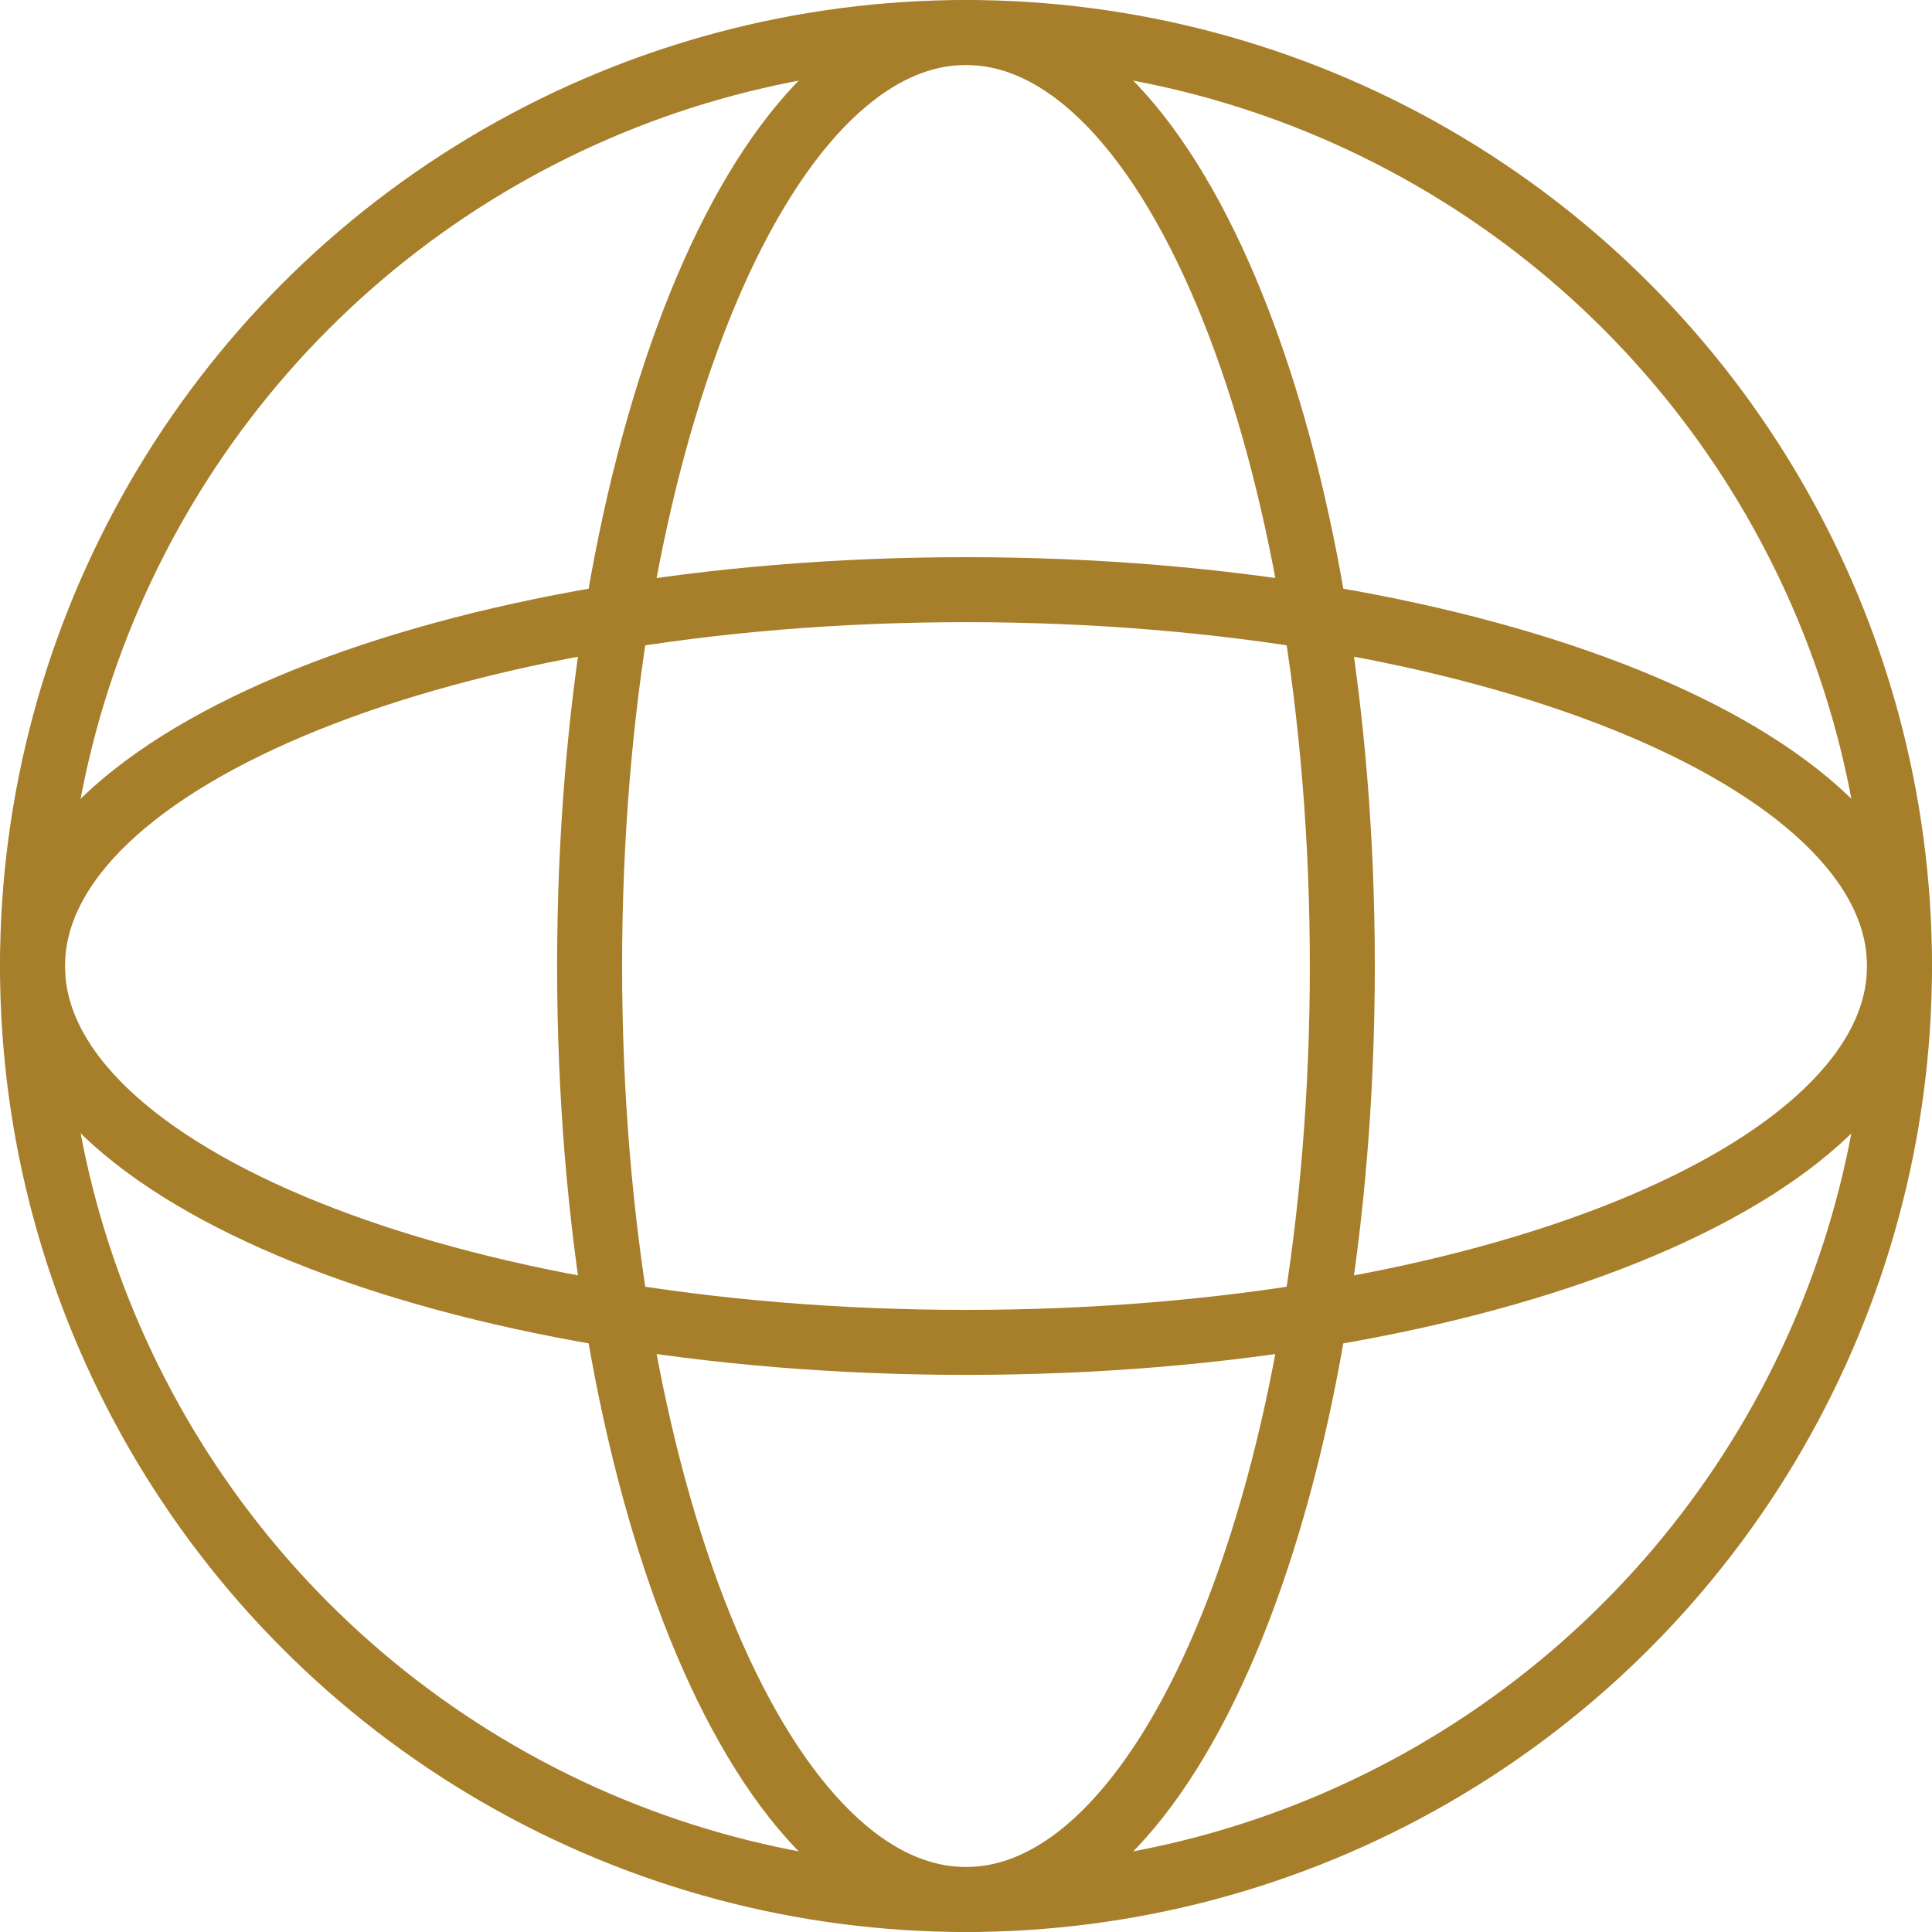
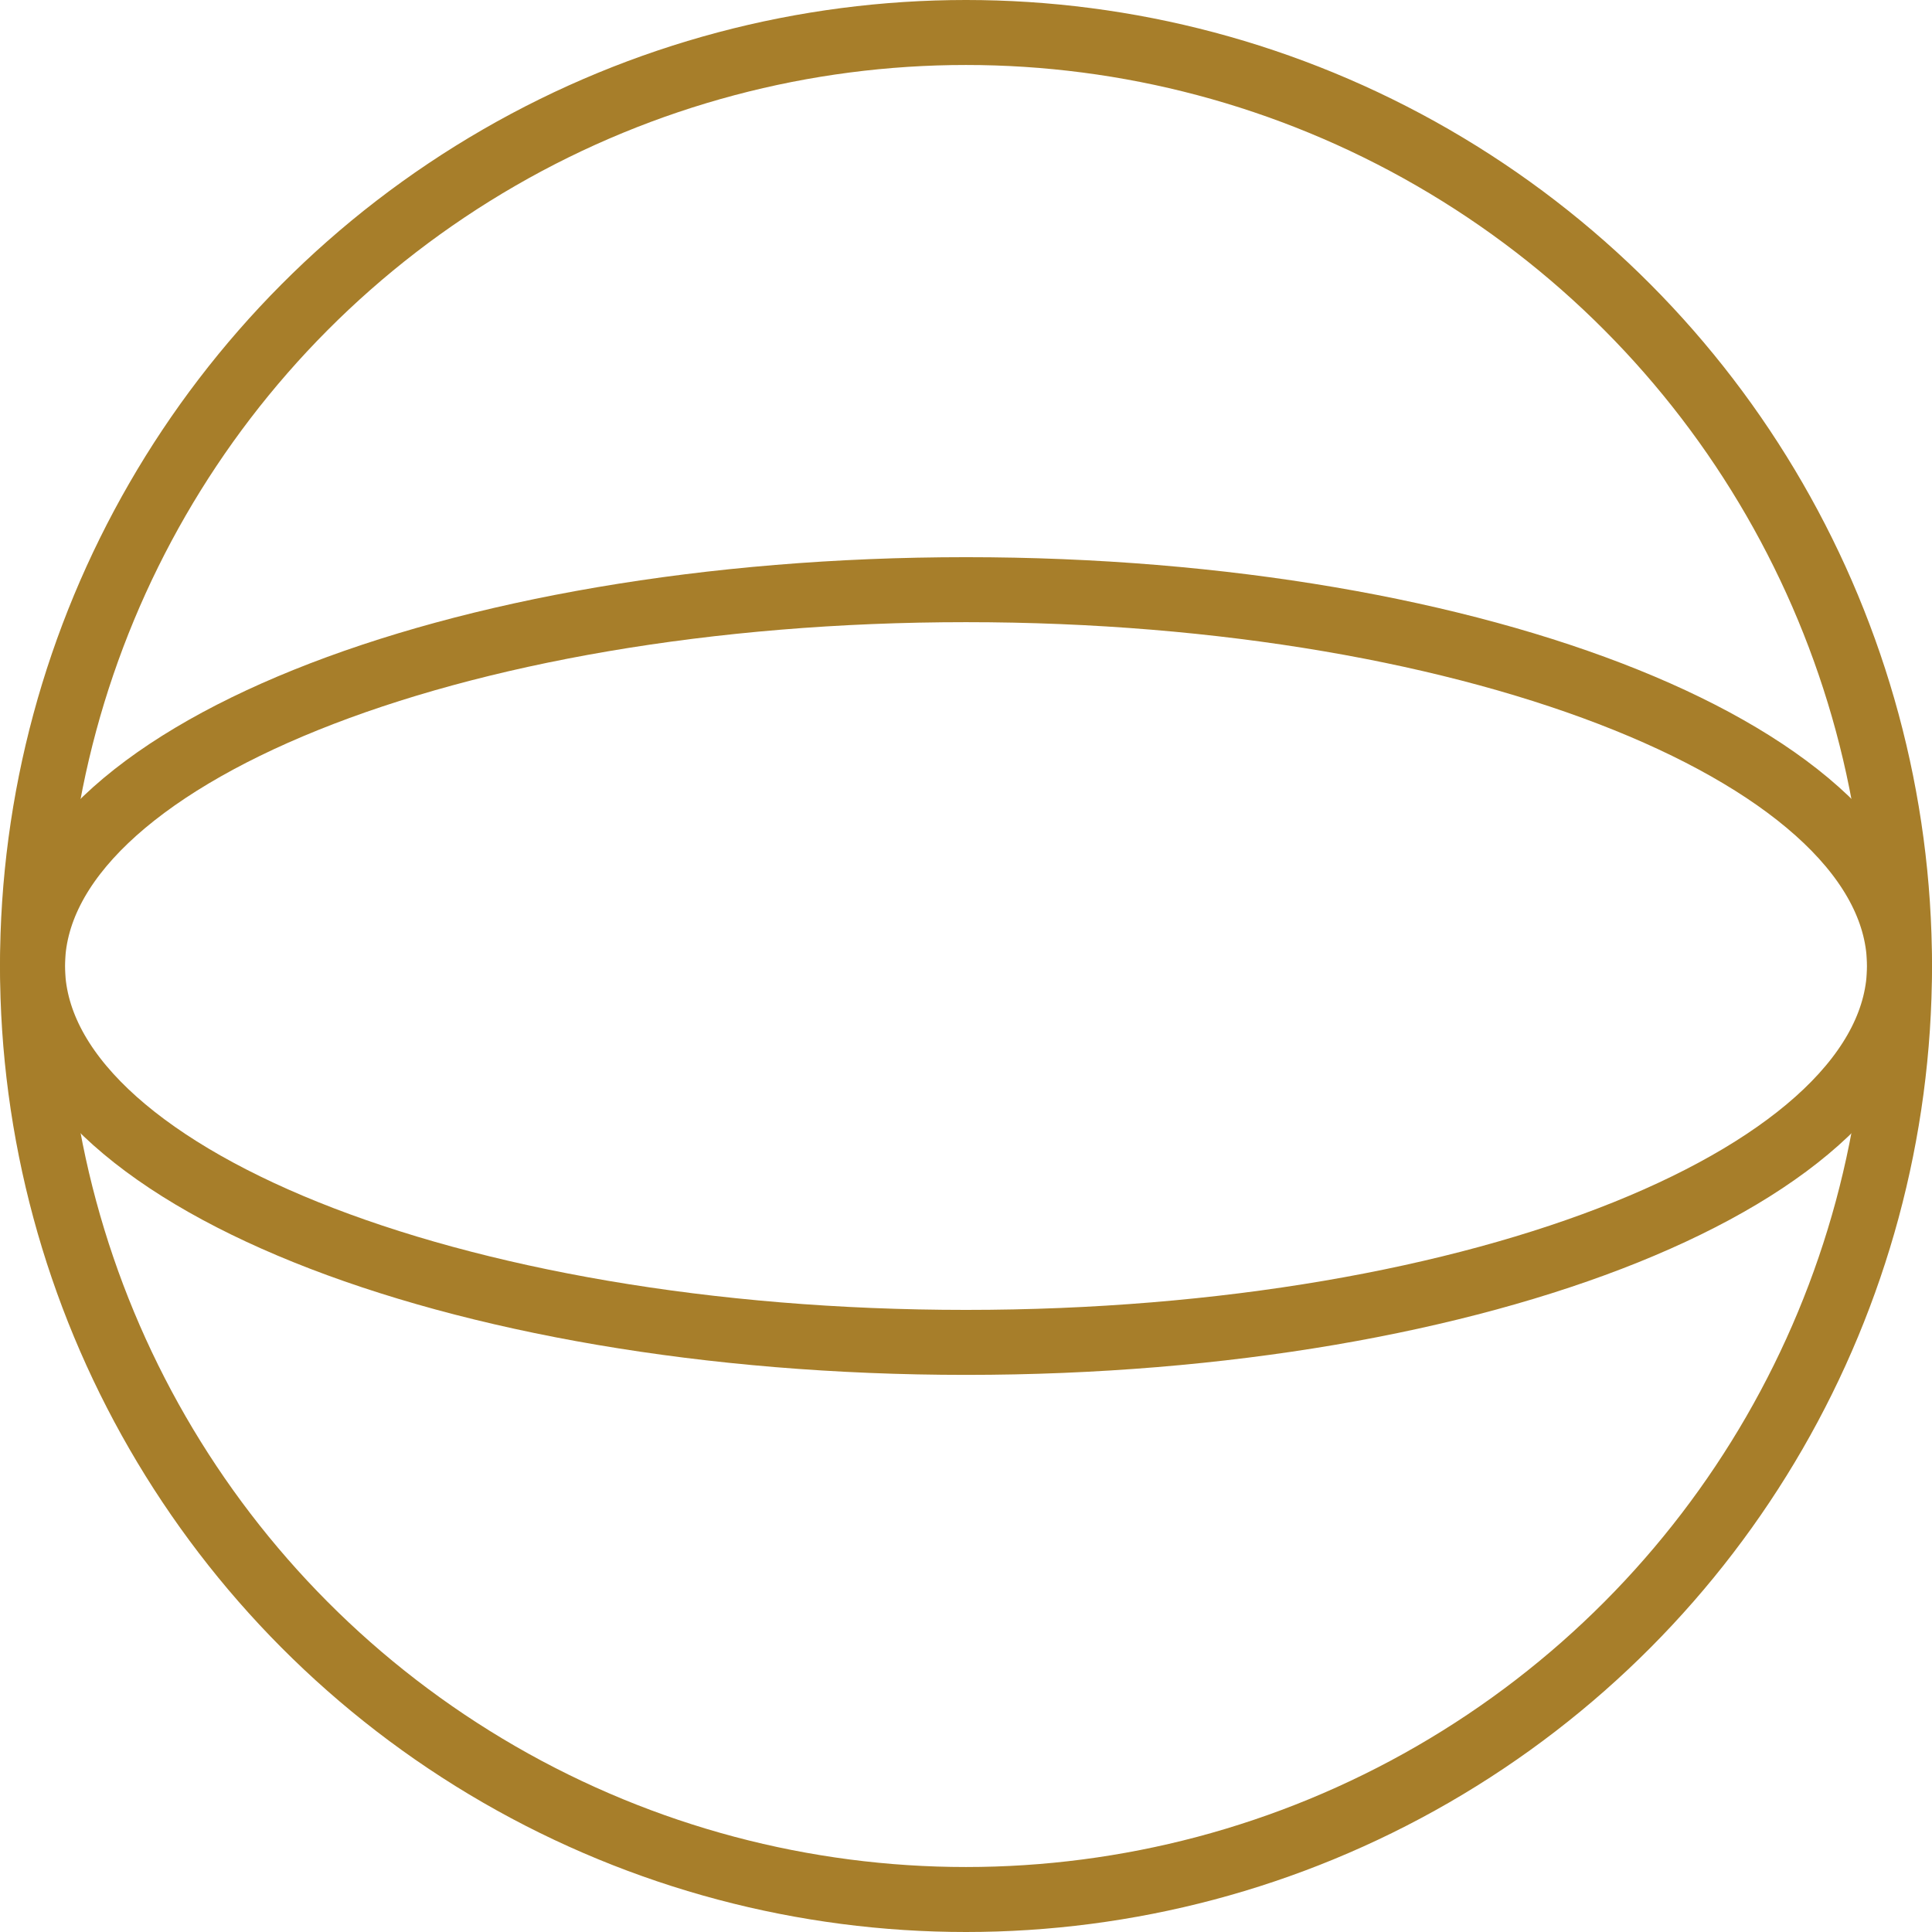
<svg xmlns="http://www.w3.org/2000/svg" width="29.73" height="29.73" viewBox="0 0 29.73 29.73">
  <g data-name="Grupo 8092">
    <g data-name="Grupo 8093" transform="translate(.5 .5)">
      <circle data-name="Elipse 508" cx="14.365" cy="14.365" r="14.365" style="fill:none;stroke:#a77e2a;stroke-miterlimit:10" />
-       <path data-name="Trazado 9325" d="M11.441 14.865C11.441 6.932 14.034.5 17.233.5s5.791 6.432 5.791 14.365-2.593 14.365-5.791 14.365-5.792-6.43-5.792-14.365z" transform="translate(-2.868 -.5)" style="fill:none;stroke:#a77e2a;stroke-miterlimit:10" />
      <path data-name="Trazado 9326" d="M14.865 11.441c7.933 0 14.365 2.593 14.365 5.792s-6.43 5.791-14.365 5.791S.5 20.431.5 17.233s6.432-5.792 14.365-5.792z" transform="translate(-.5 -2.867)" style="fill:none;stroke:#a77e2a;stroke-miterlimit:10" />
    </g>
  </g>
</svg>